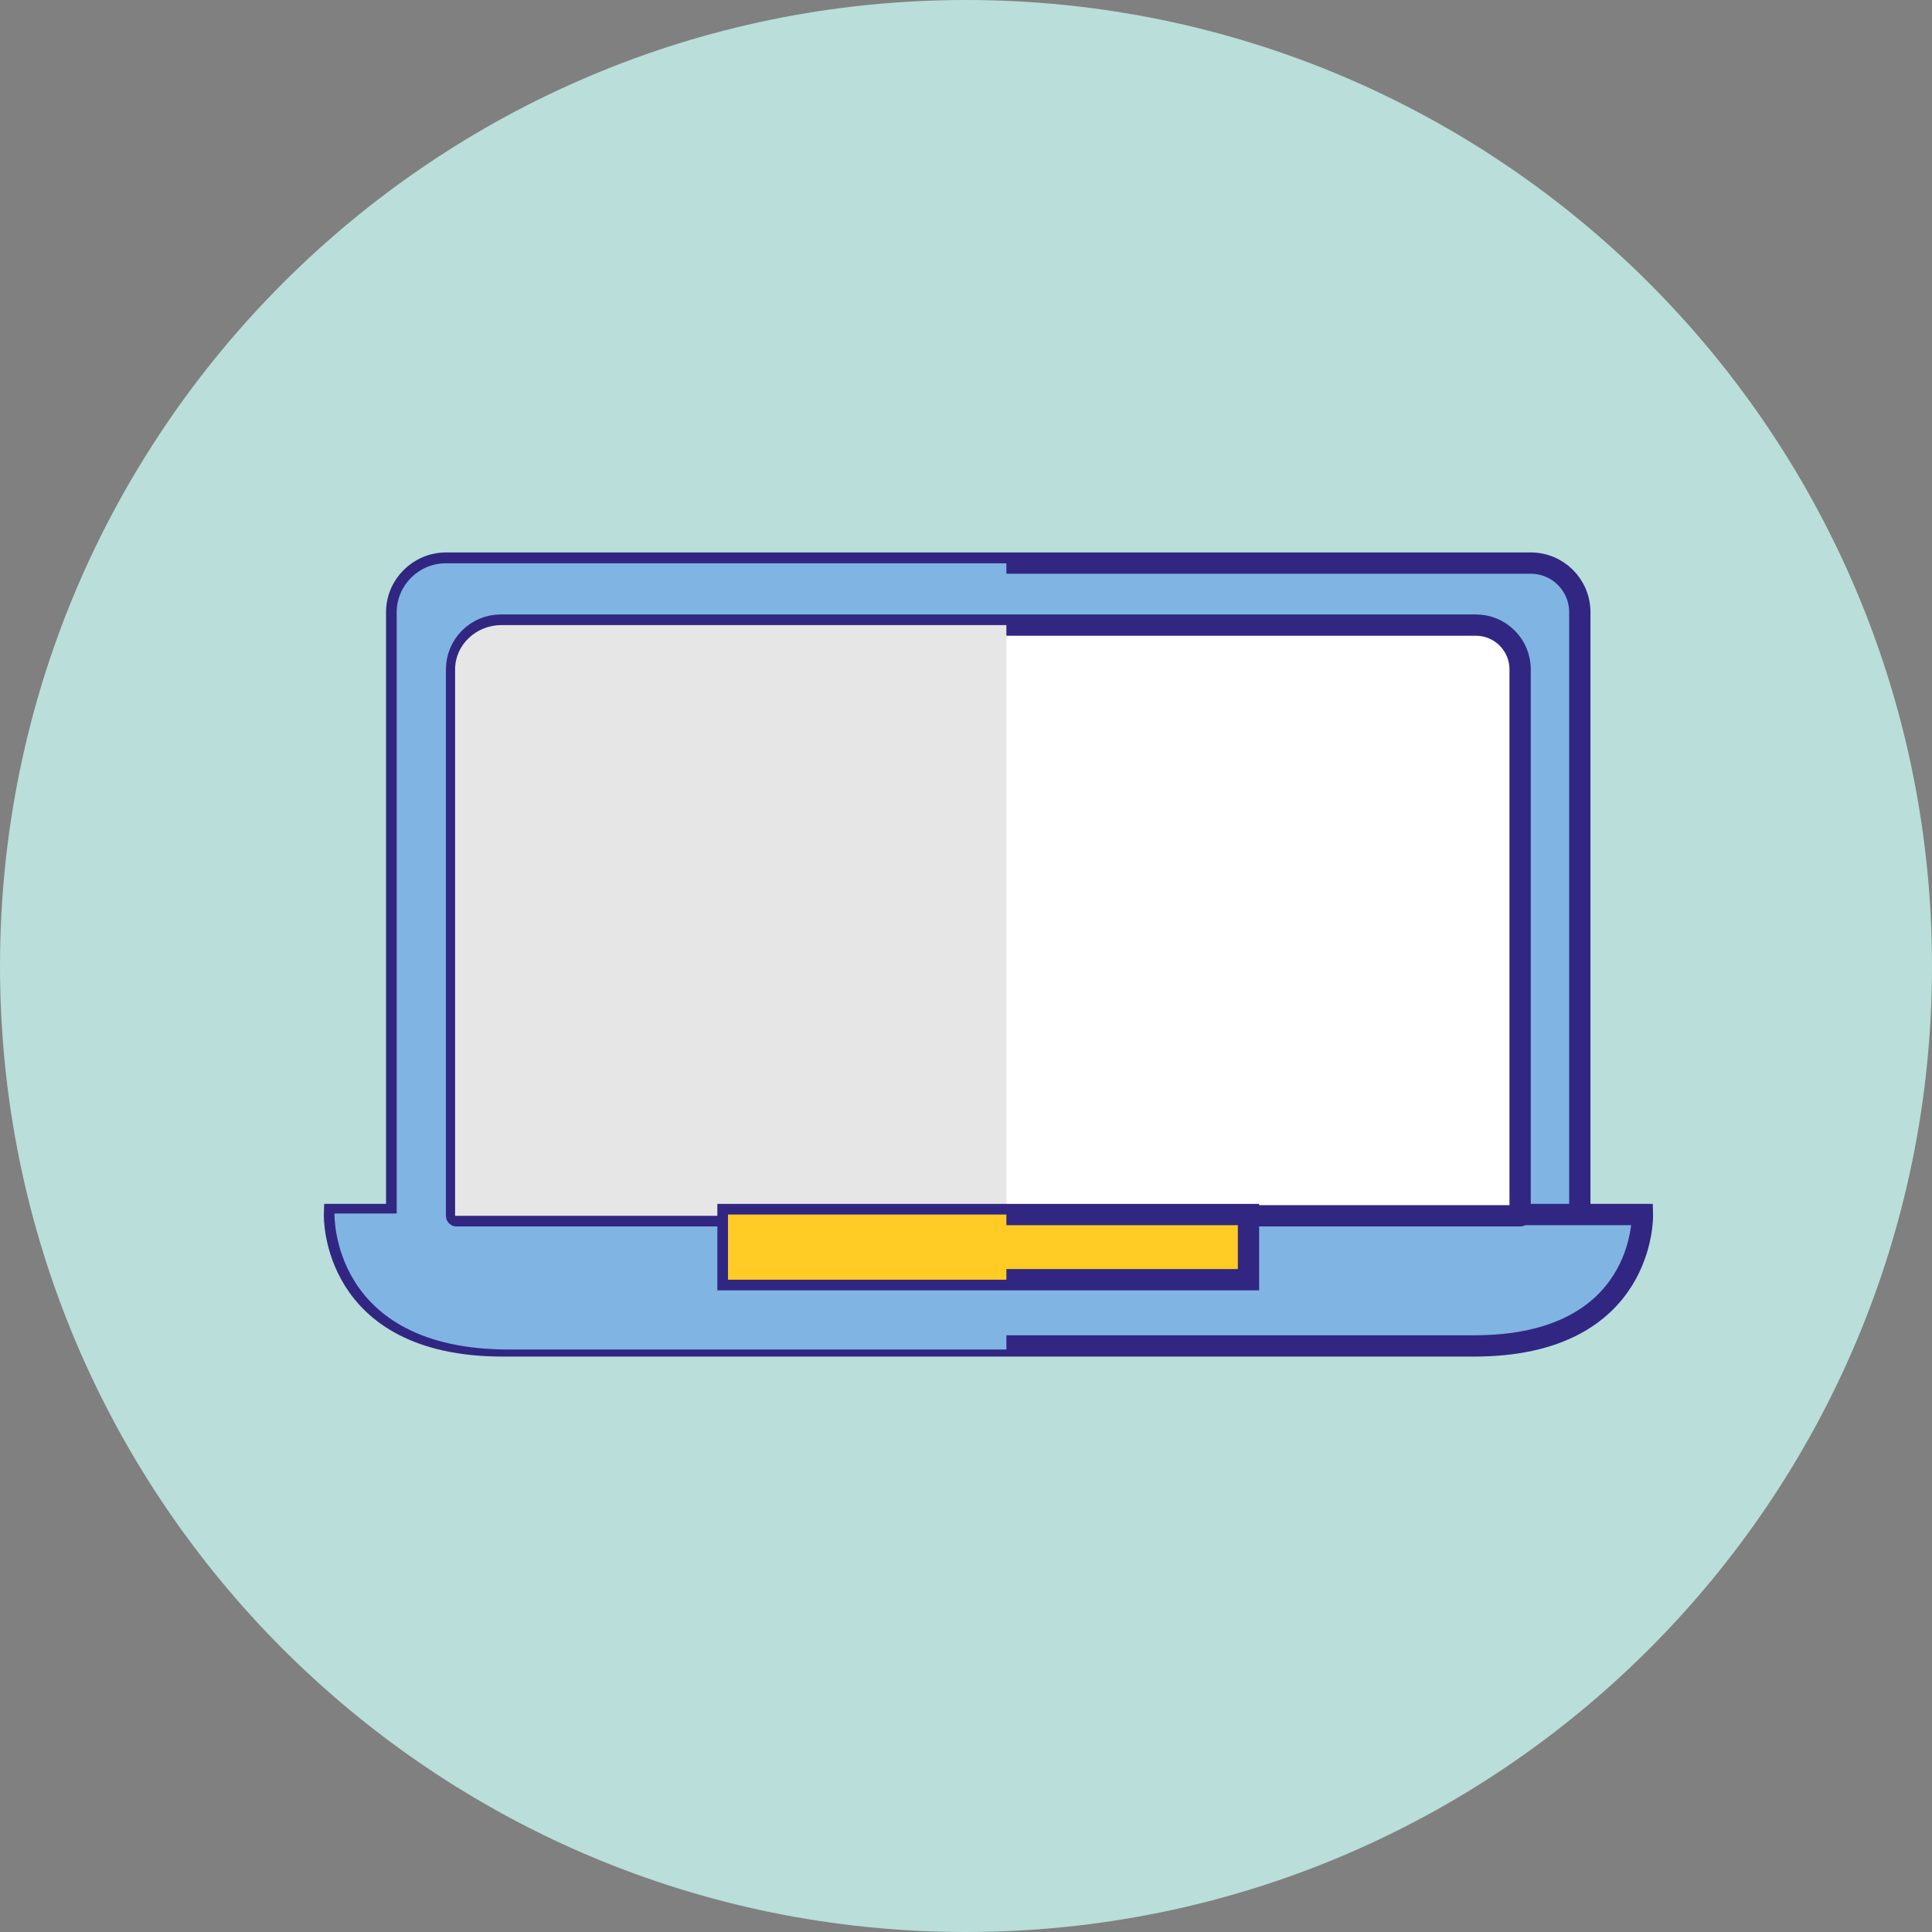
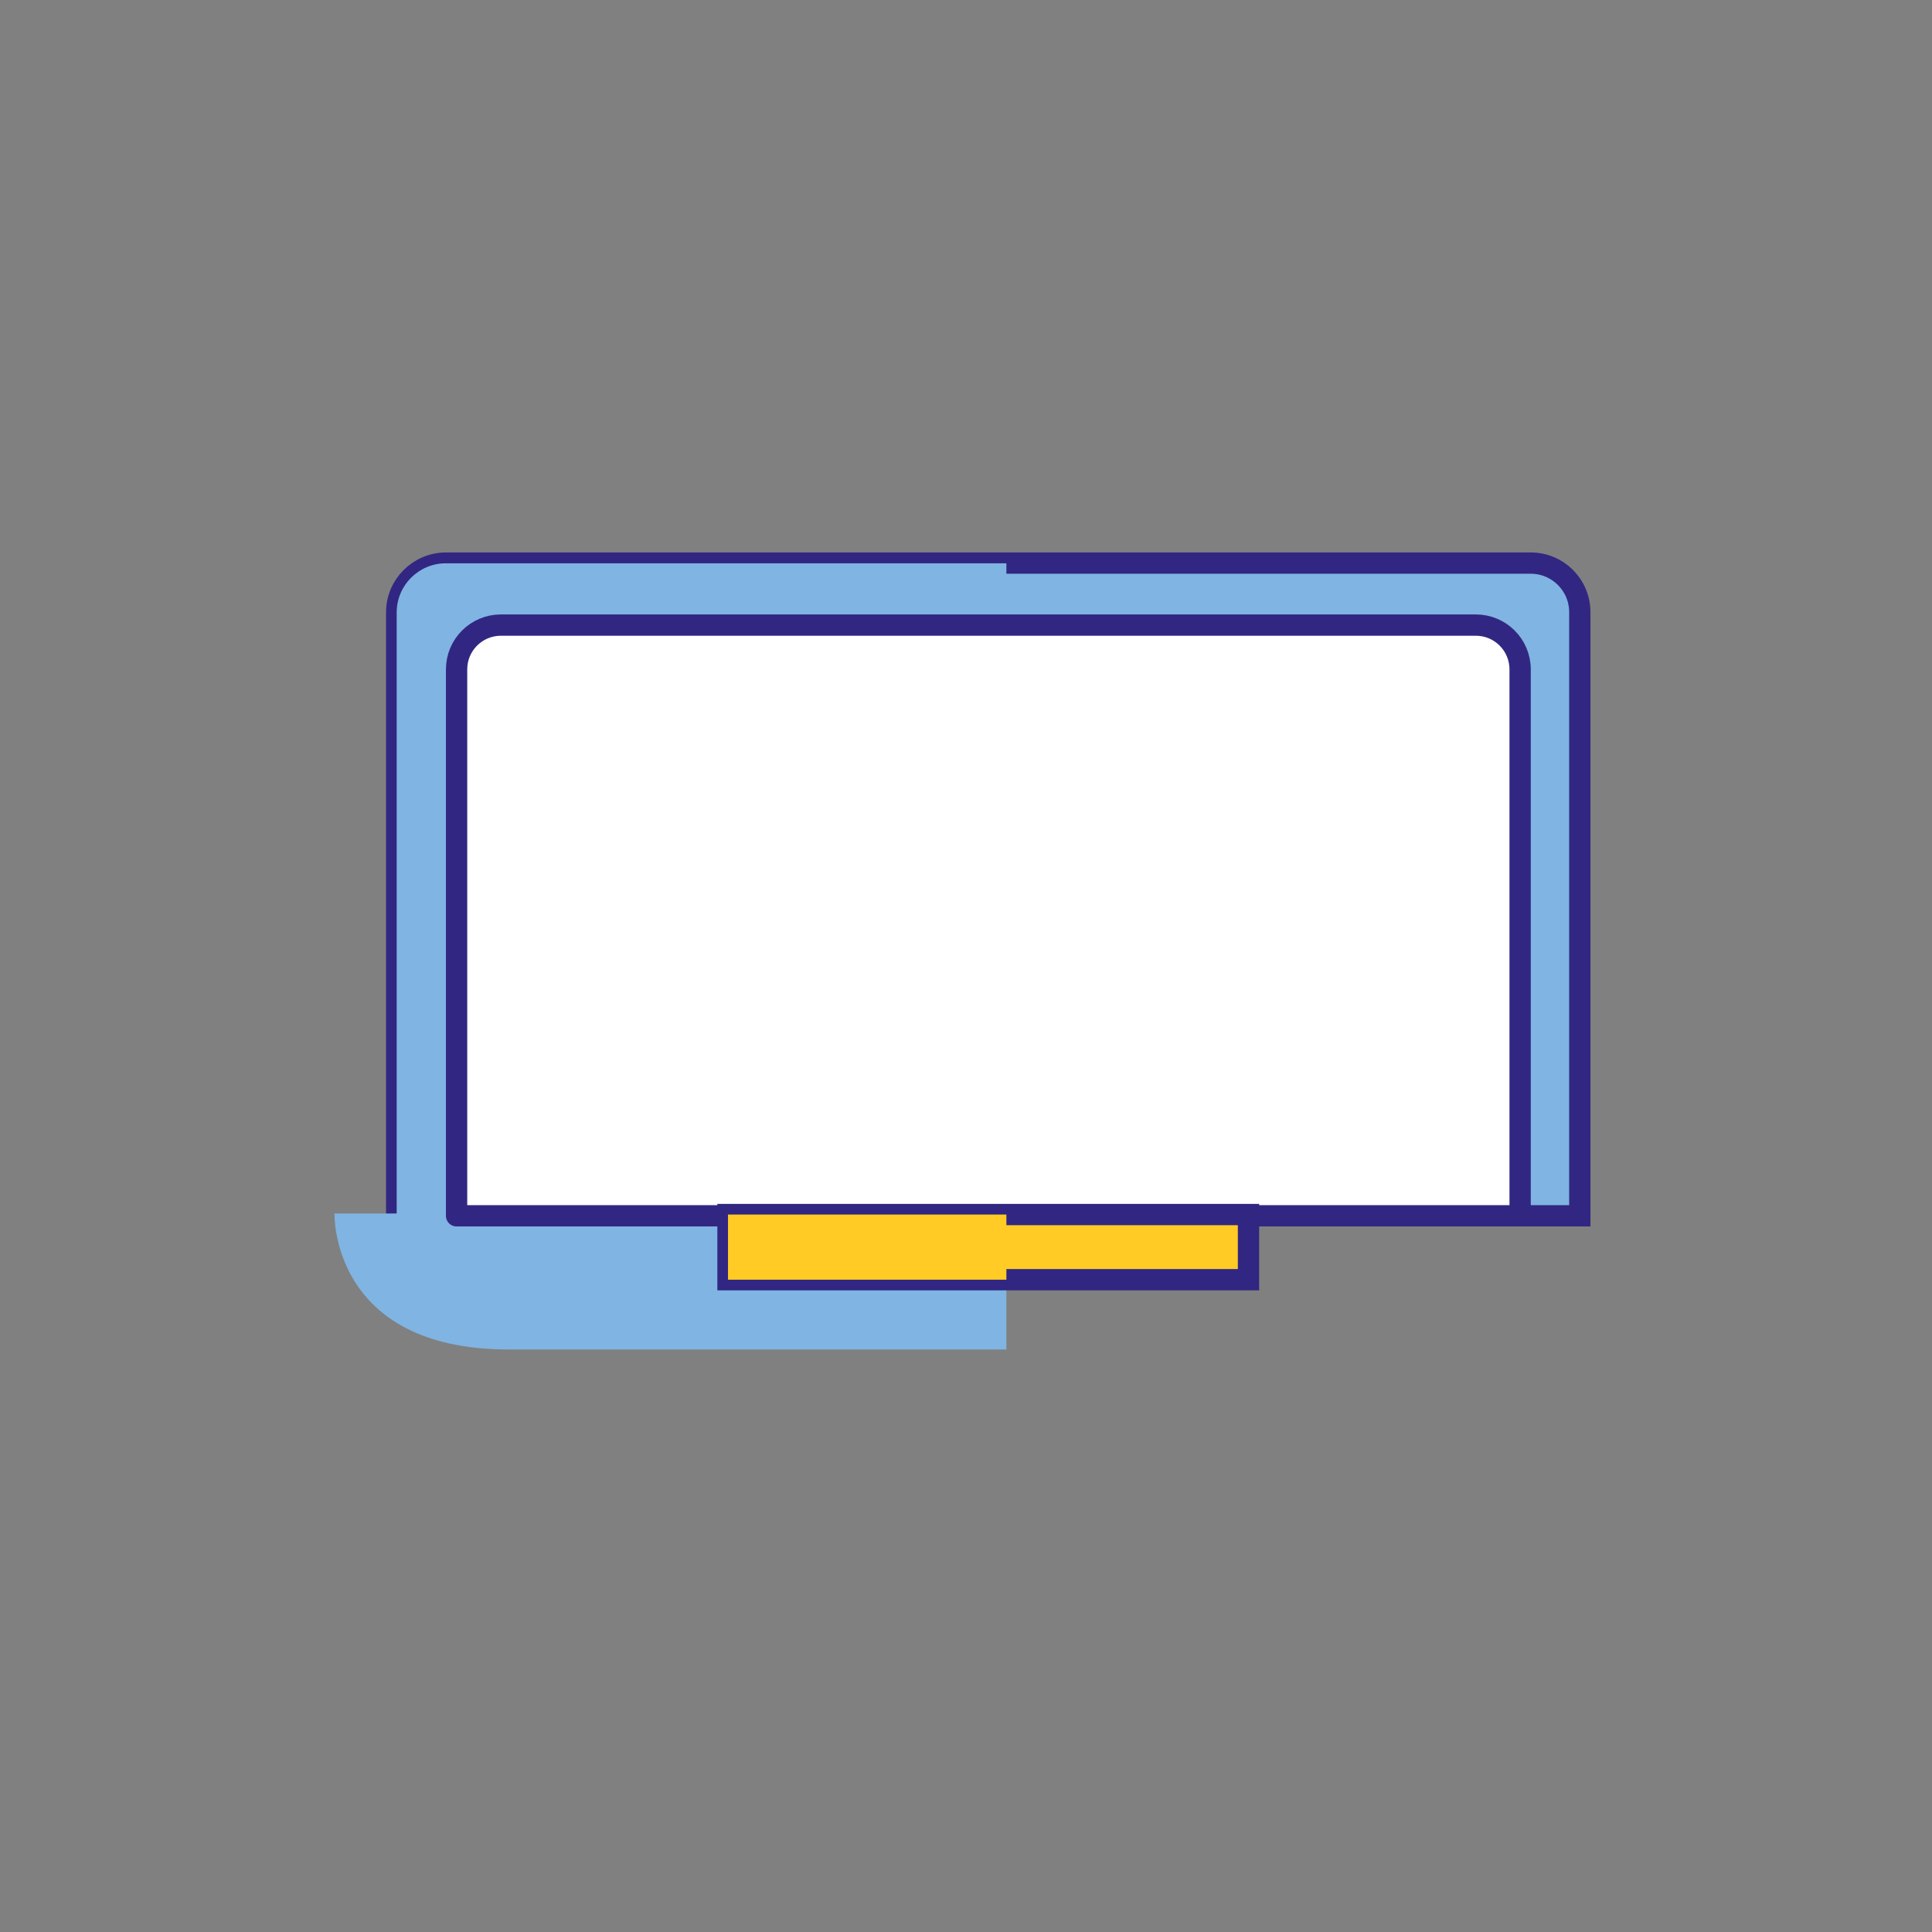
<svg xmlns="http://www.w3.org/2000/svg" viewBox="0 0 91.61 91.61">
  <rect x="0" y="0" width="91.61" height="91.61" fill="#808080" stroke="none" />
  <defs>
    <style>
      .cls-1, .cls-2, .cls-3 {
        stroke: #312782;
        stroke-width: 1.01px;
      }

      .cls-1, .cls-4 {
        fill: #ffcb24;
      }

      .cls-1, .cls-3 {
        stroke-miterlimit: 10;
      }

      .cls-5 {
        fill: #e6e6e6;
      }

      .cls-5, .cls-4, .cls-6 {
        mix-blend-mode: multiply;
      }

      .cls-2 {
        fill: #fff;
        stroke-linecap: round;
        stroke-linejoin: round;
      }

      .cls-7 {
        isolation: isolate;
      }

      .cls-8 {
        fill: #baded9;
      }

      .cls-3, .cls-6 {
        fill: #80b4e2;
      }
    </style>
  </defs>
  <g class="cls-7">
    <g id="Layer_2" data-name="Layer 2">
      <g id="Layer_1-2" data-name="Layer 1">
        <g>
-           <path class="cls-8" d="M91.61,45.81c0,25.3-20.51,45.8-45.81,45.8S0,71.1,0,45.81,20.51,0,45.8,0s45.81,20.51,45.81,45.81Z" />
          <g>
            <path class="cls-3" d="M74.91,57.65v-28.62c0-1.29-1.04-2.33-2.33-2.33H21.15c-1.29,0-2.34,1.05-2.34,2.33v28.62h56.1Z" />
-             <path class="cls-3" d="M77.87,57.59H15.86s-.19,6.23,7.98,6.23h46.06c8.16,0,7.98-6.23,7.98-6.23Z" />
            <path class="cls-6" d="M21.14,26.71c-1.28,0-2.33,1.04-2.33,2.33v28.5h-2.95s-.2,6.45,8.27,6.45h23.59V26.71h-26.58Z" />
            <path class="cls-2" d="M72.08,57.65v-25.91c0-1.16-.94-2.1-2.1-2.1H23.75c-1.16,0-2.1.94-2.1,2.1v25.91h50.42Z" />
-             <path class="cls-5" d="M47.72,29.64h-23.94c-1.21,0-2.2.94-2.2,2.1v25.91h26.14v-28.01Z" />
            <rect class="cls-1" x="34.52" y="57.59" width="24.68" height="3.09" />
            <polygon class="cls-4" points="47.72 57.59 34.52 57.59 34.52 60.68 47.72 60.68 47.72 57.65 47.72 57.59" />
          </g>
        </g>
      </g>
    </g>
  </g>
</svg>